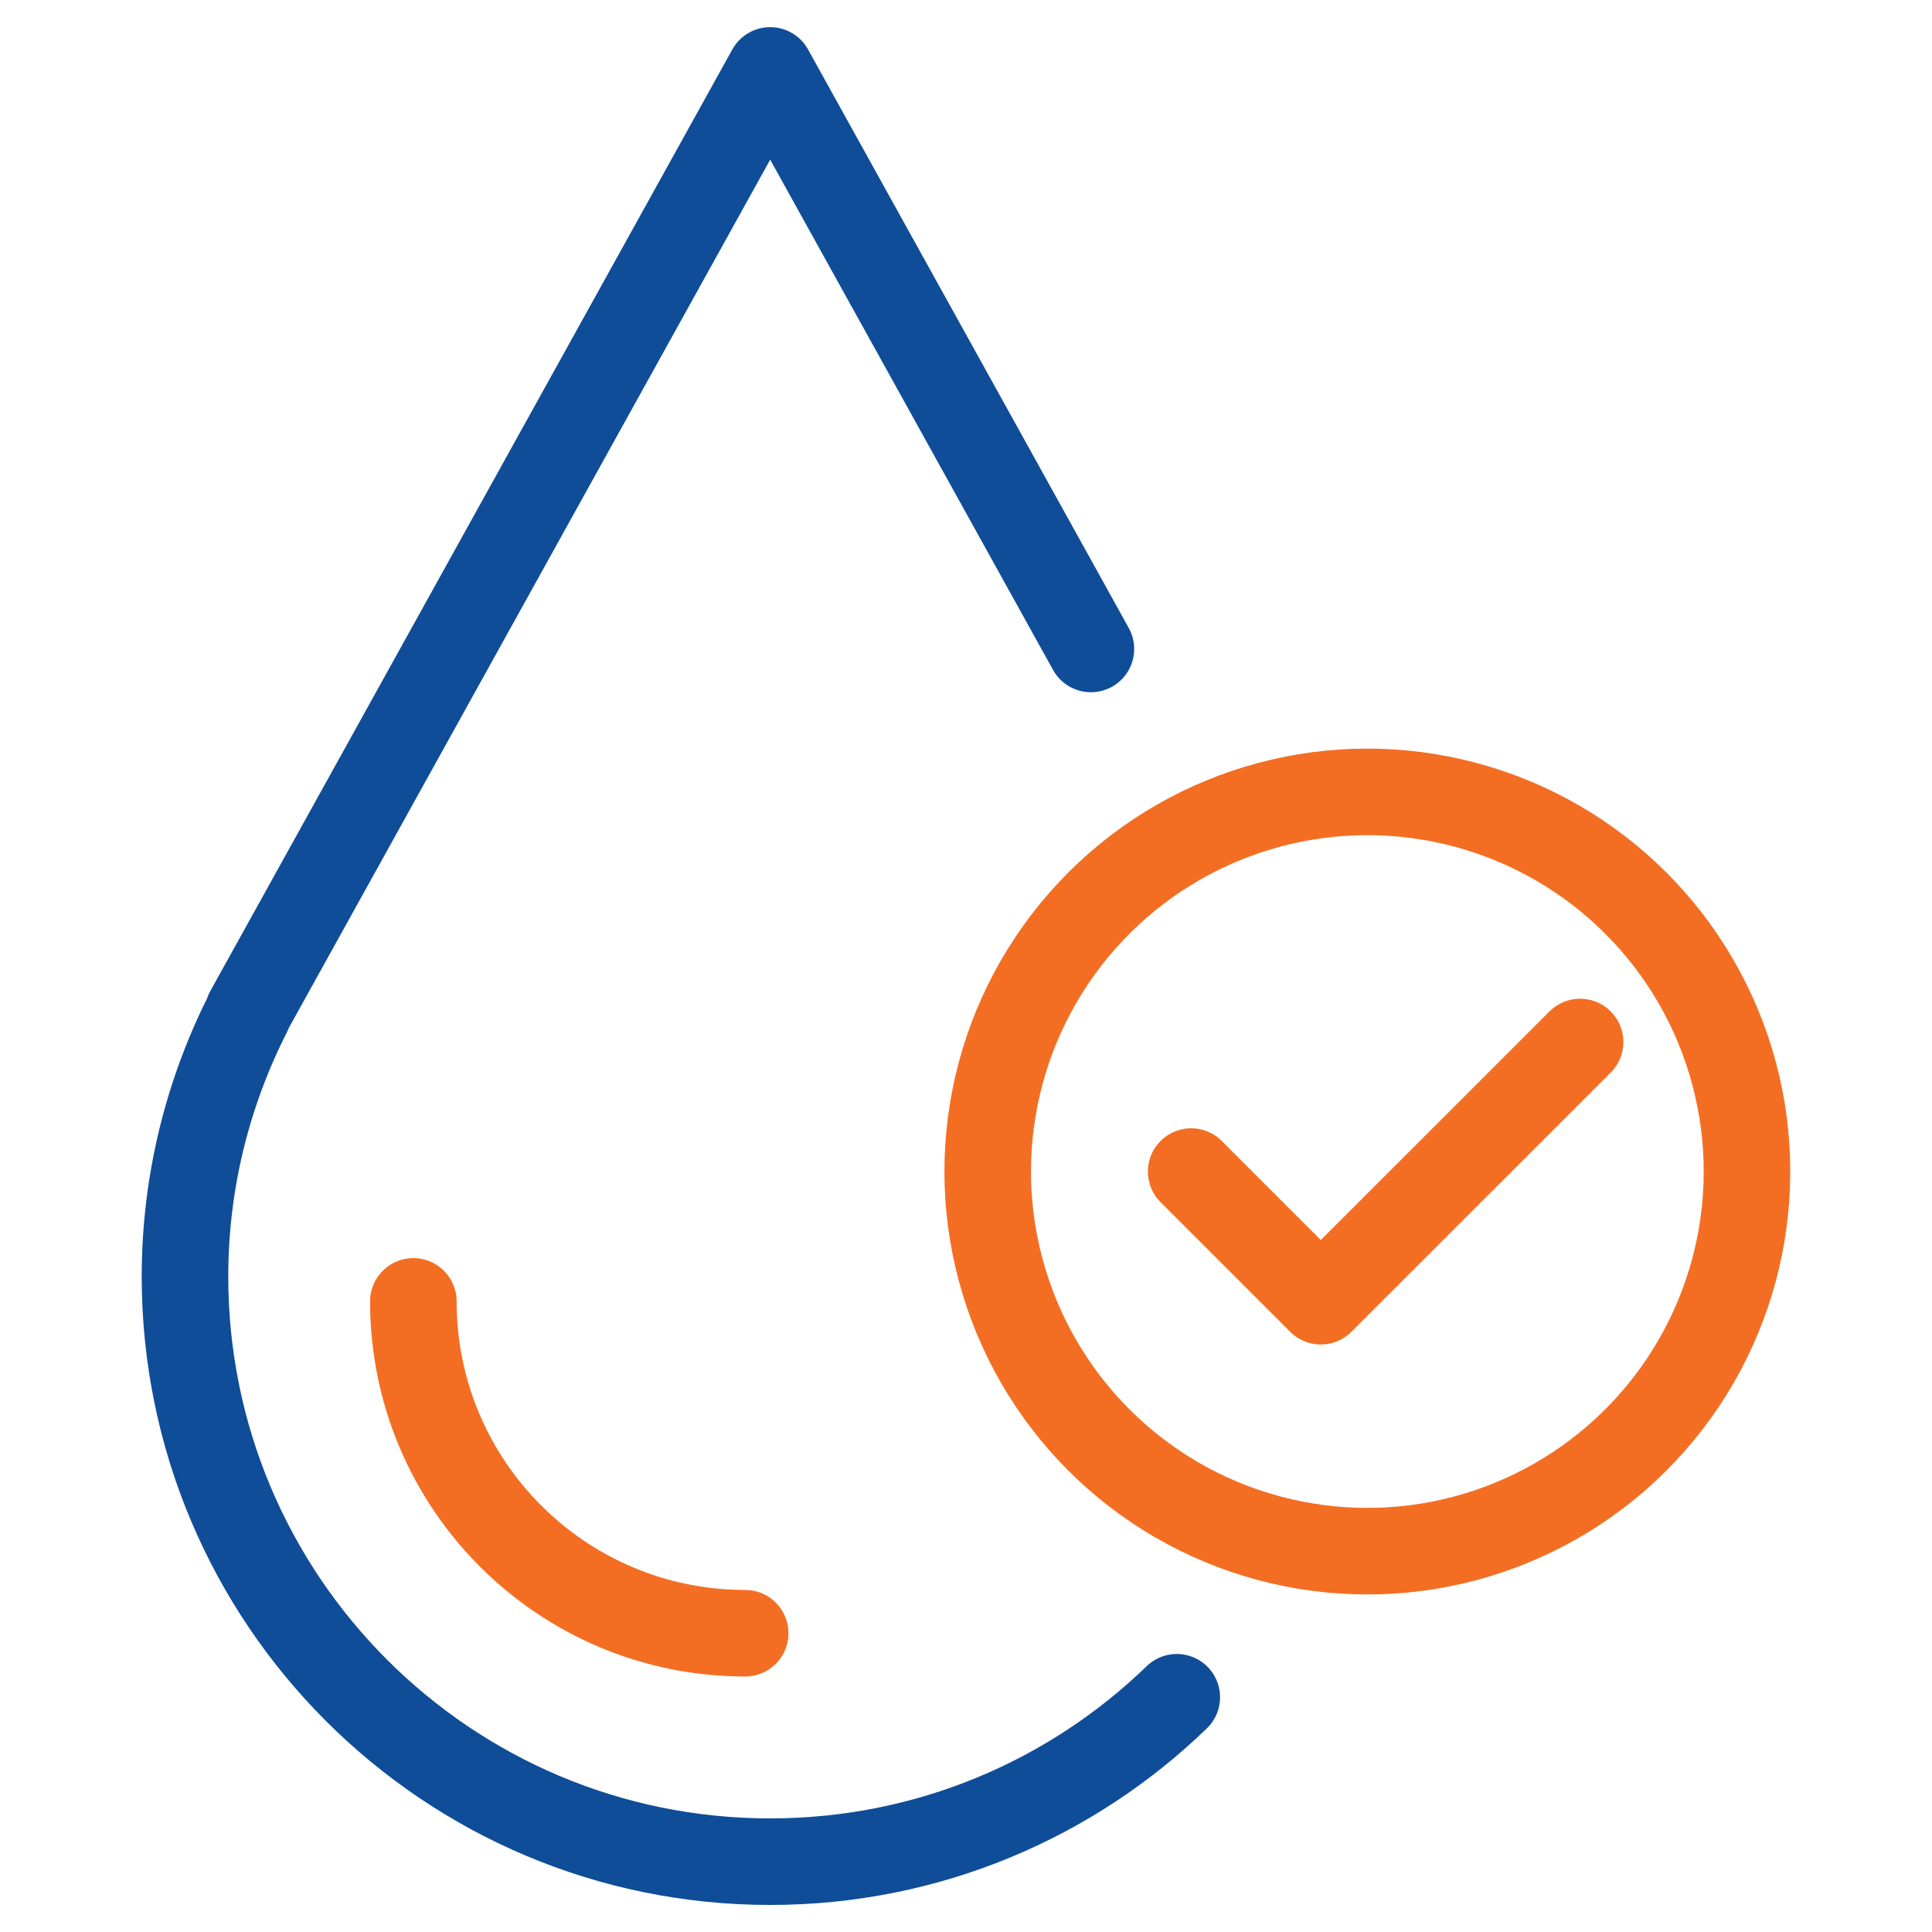
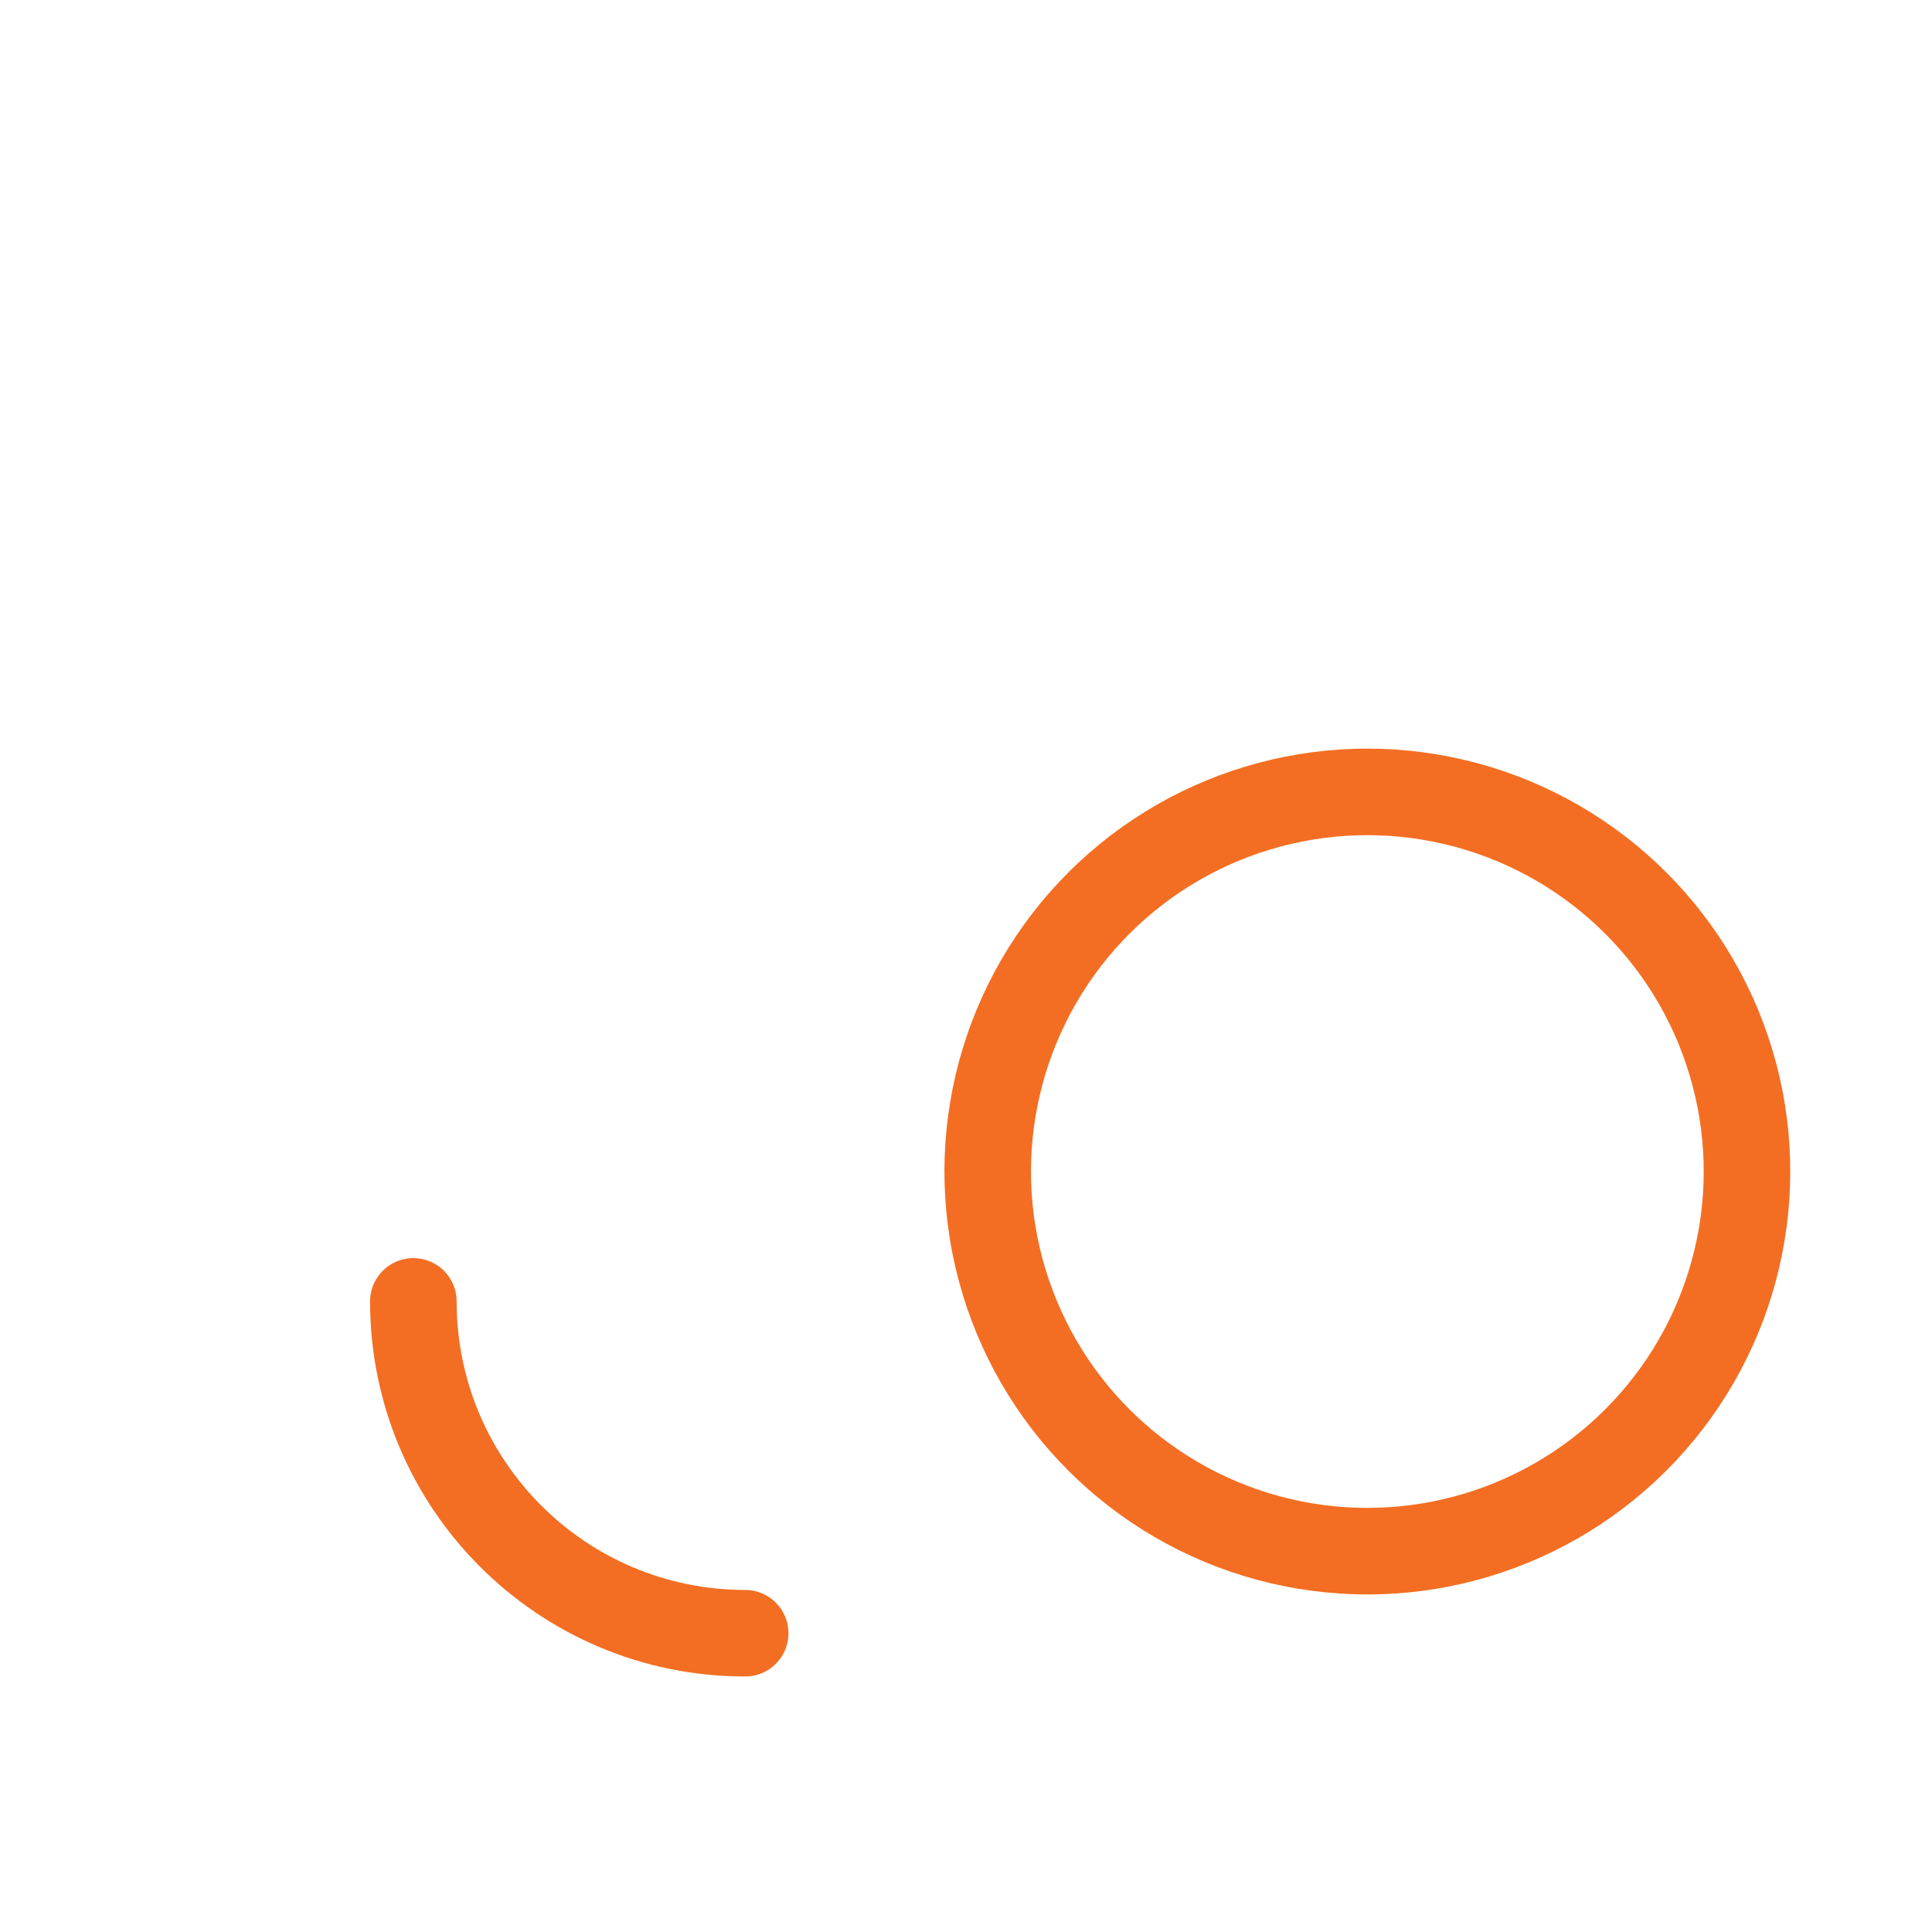
<svg xmlns="http://www.w3.org/2000/svg" id="Layer_1" version="1.1" viewBox="0 0 200 200">
  <defs>
    <style>
      .st0 {
        stroke: #104d98;
      }

      .st0, .st1 {
        fill: none;
        stroke-linecap: round;
        stroke-linejoin: round;
        stroke-width: 8.96px;
      }

      .st1 {
        stroke: #f36e23;
      }
    </style>
  </defs>
  <g>
-     <path class="st0" d="M112.93,67.18L79.73,7.29,25.68,104.78h.05c-4.18,8.22-6.58,17.5-6.58,27.36,0,33.45,27.12,60.58,60.58,60.58,16.35,0,31.2-6.48,42.09-17.02" />
    <path class="st1" d="M42.79,134.72c0,18.97,15.38,34.35,34.35,34.35" />
  </g>
-   <polyline class="st1" points="123.31 121.28 136.73 134.7 163.57 107.87" />
  <circle class="st1" cx="141.55" cy="121.28" r="39.3" transform="translate(-8.89 231.34) rotate(-76.78)" />
</svg>